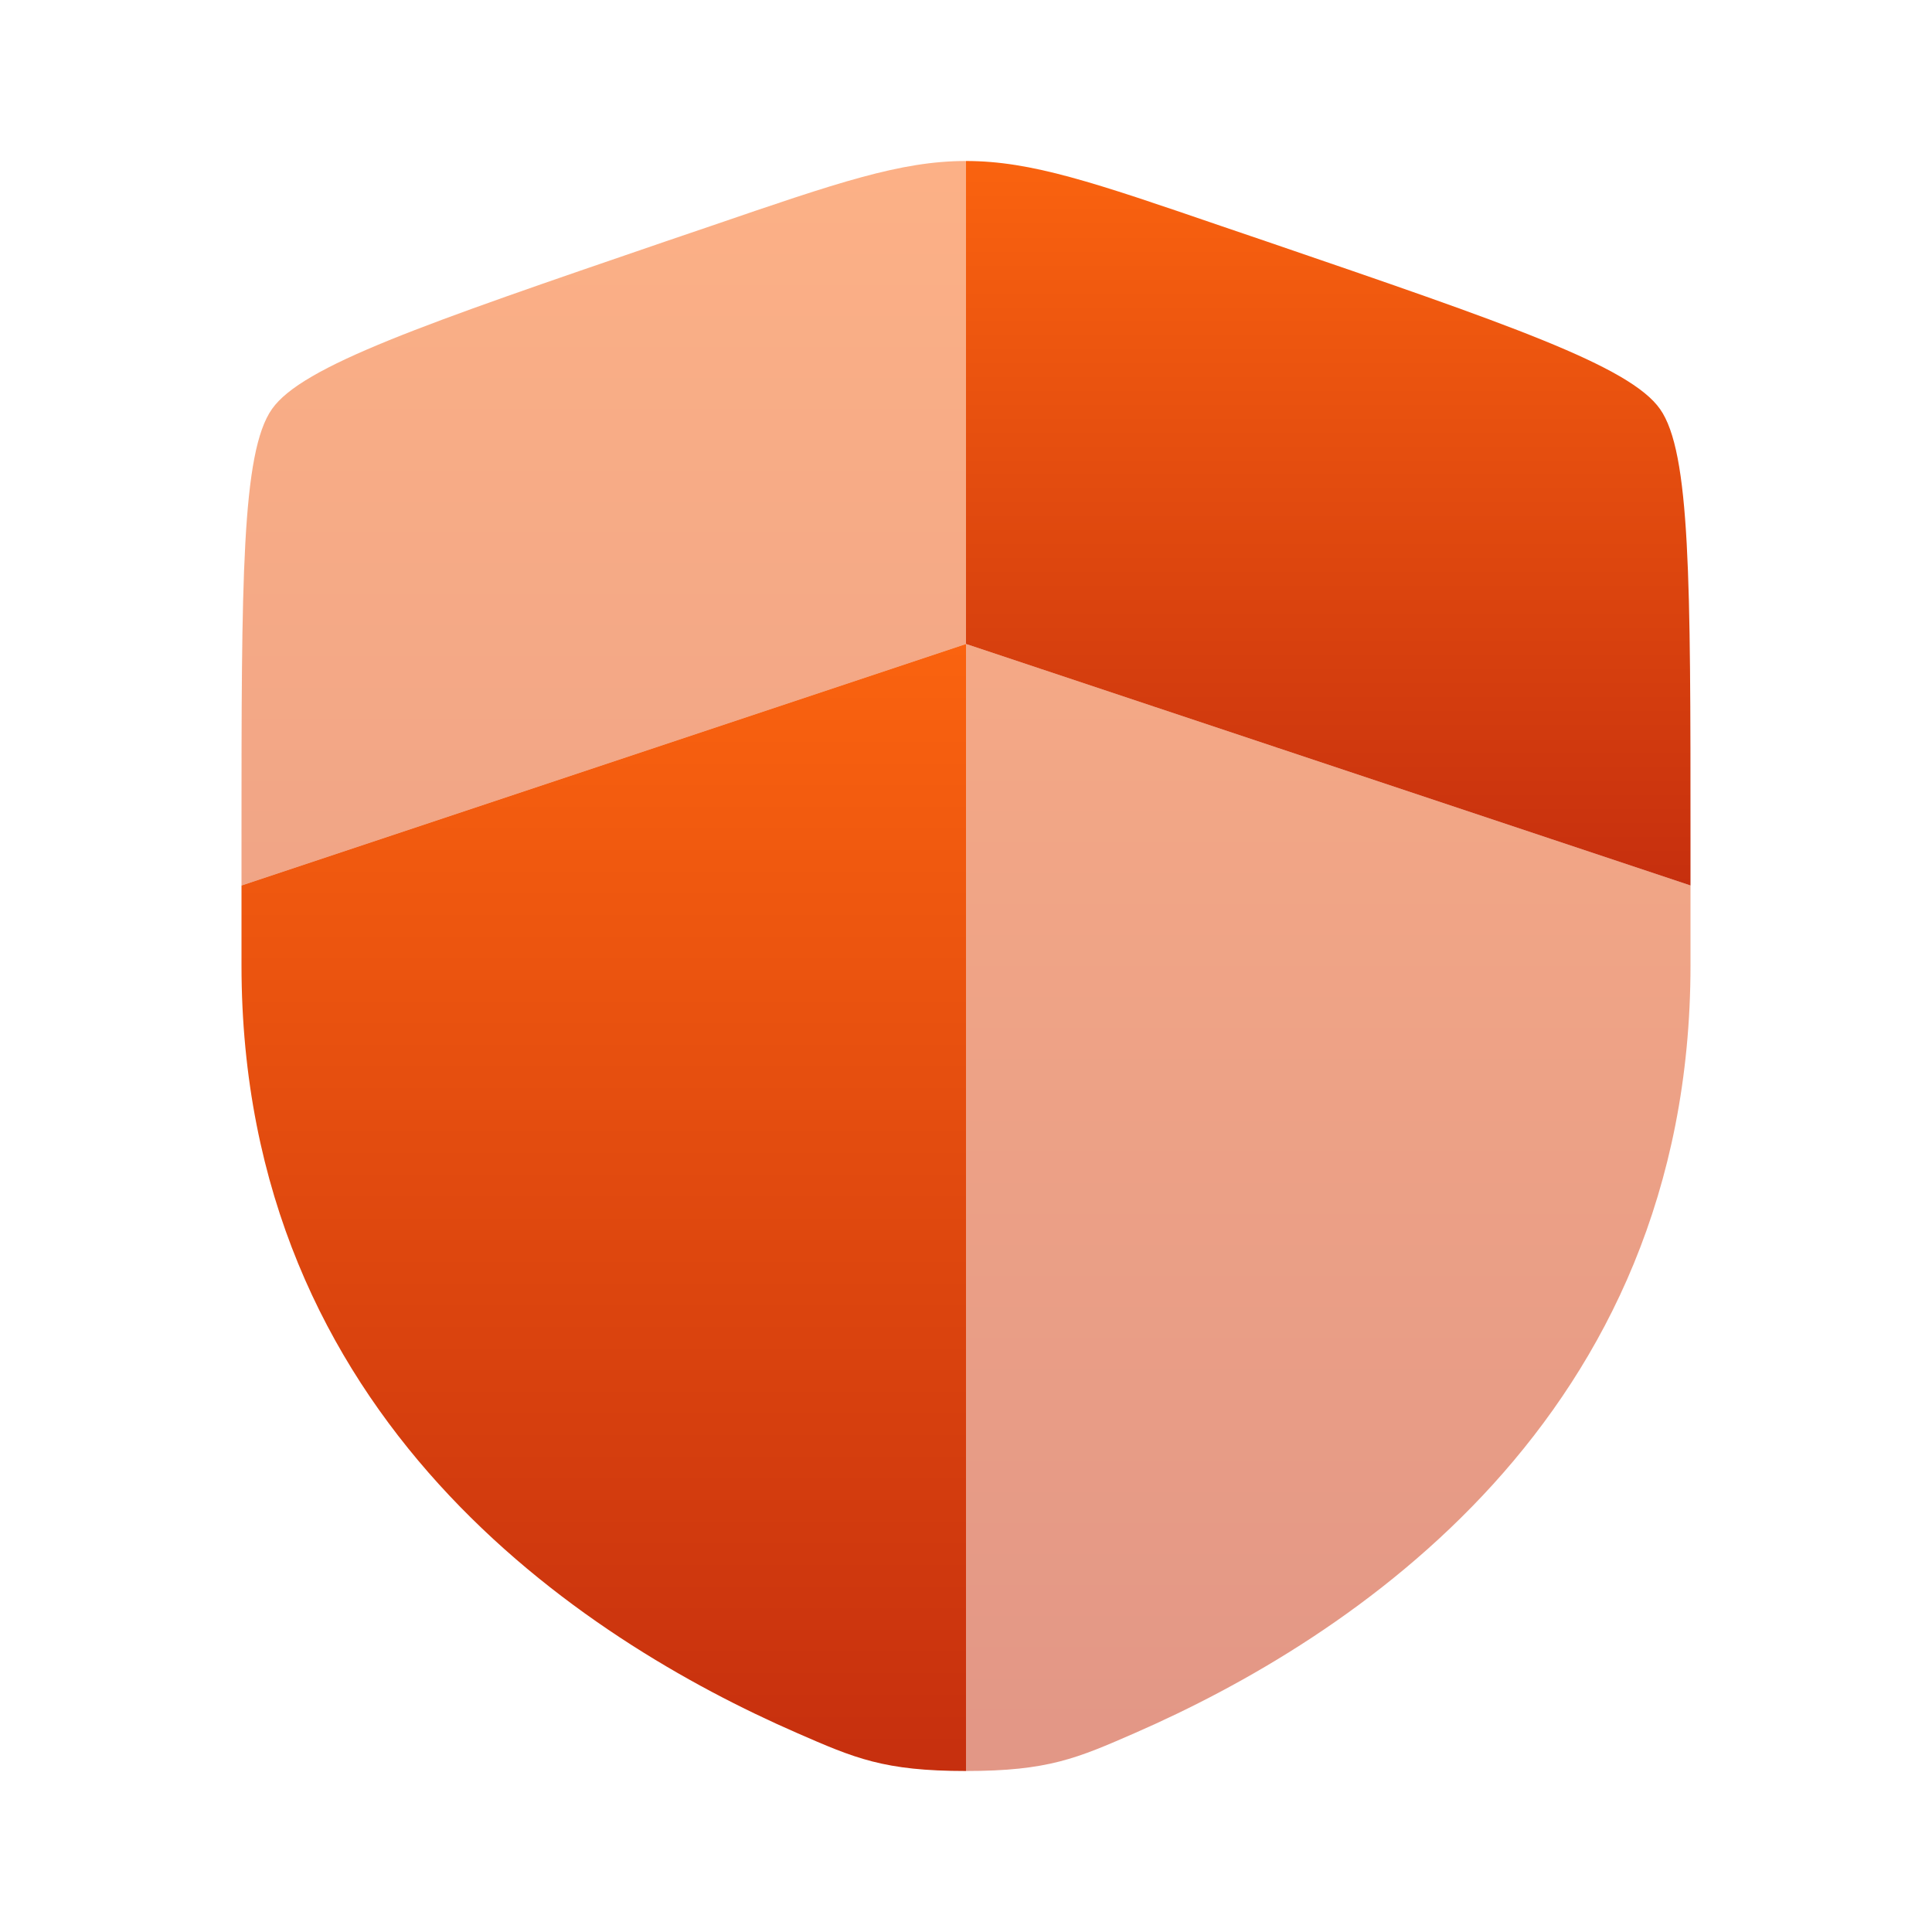
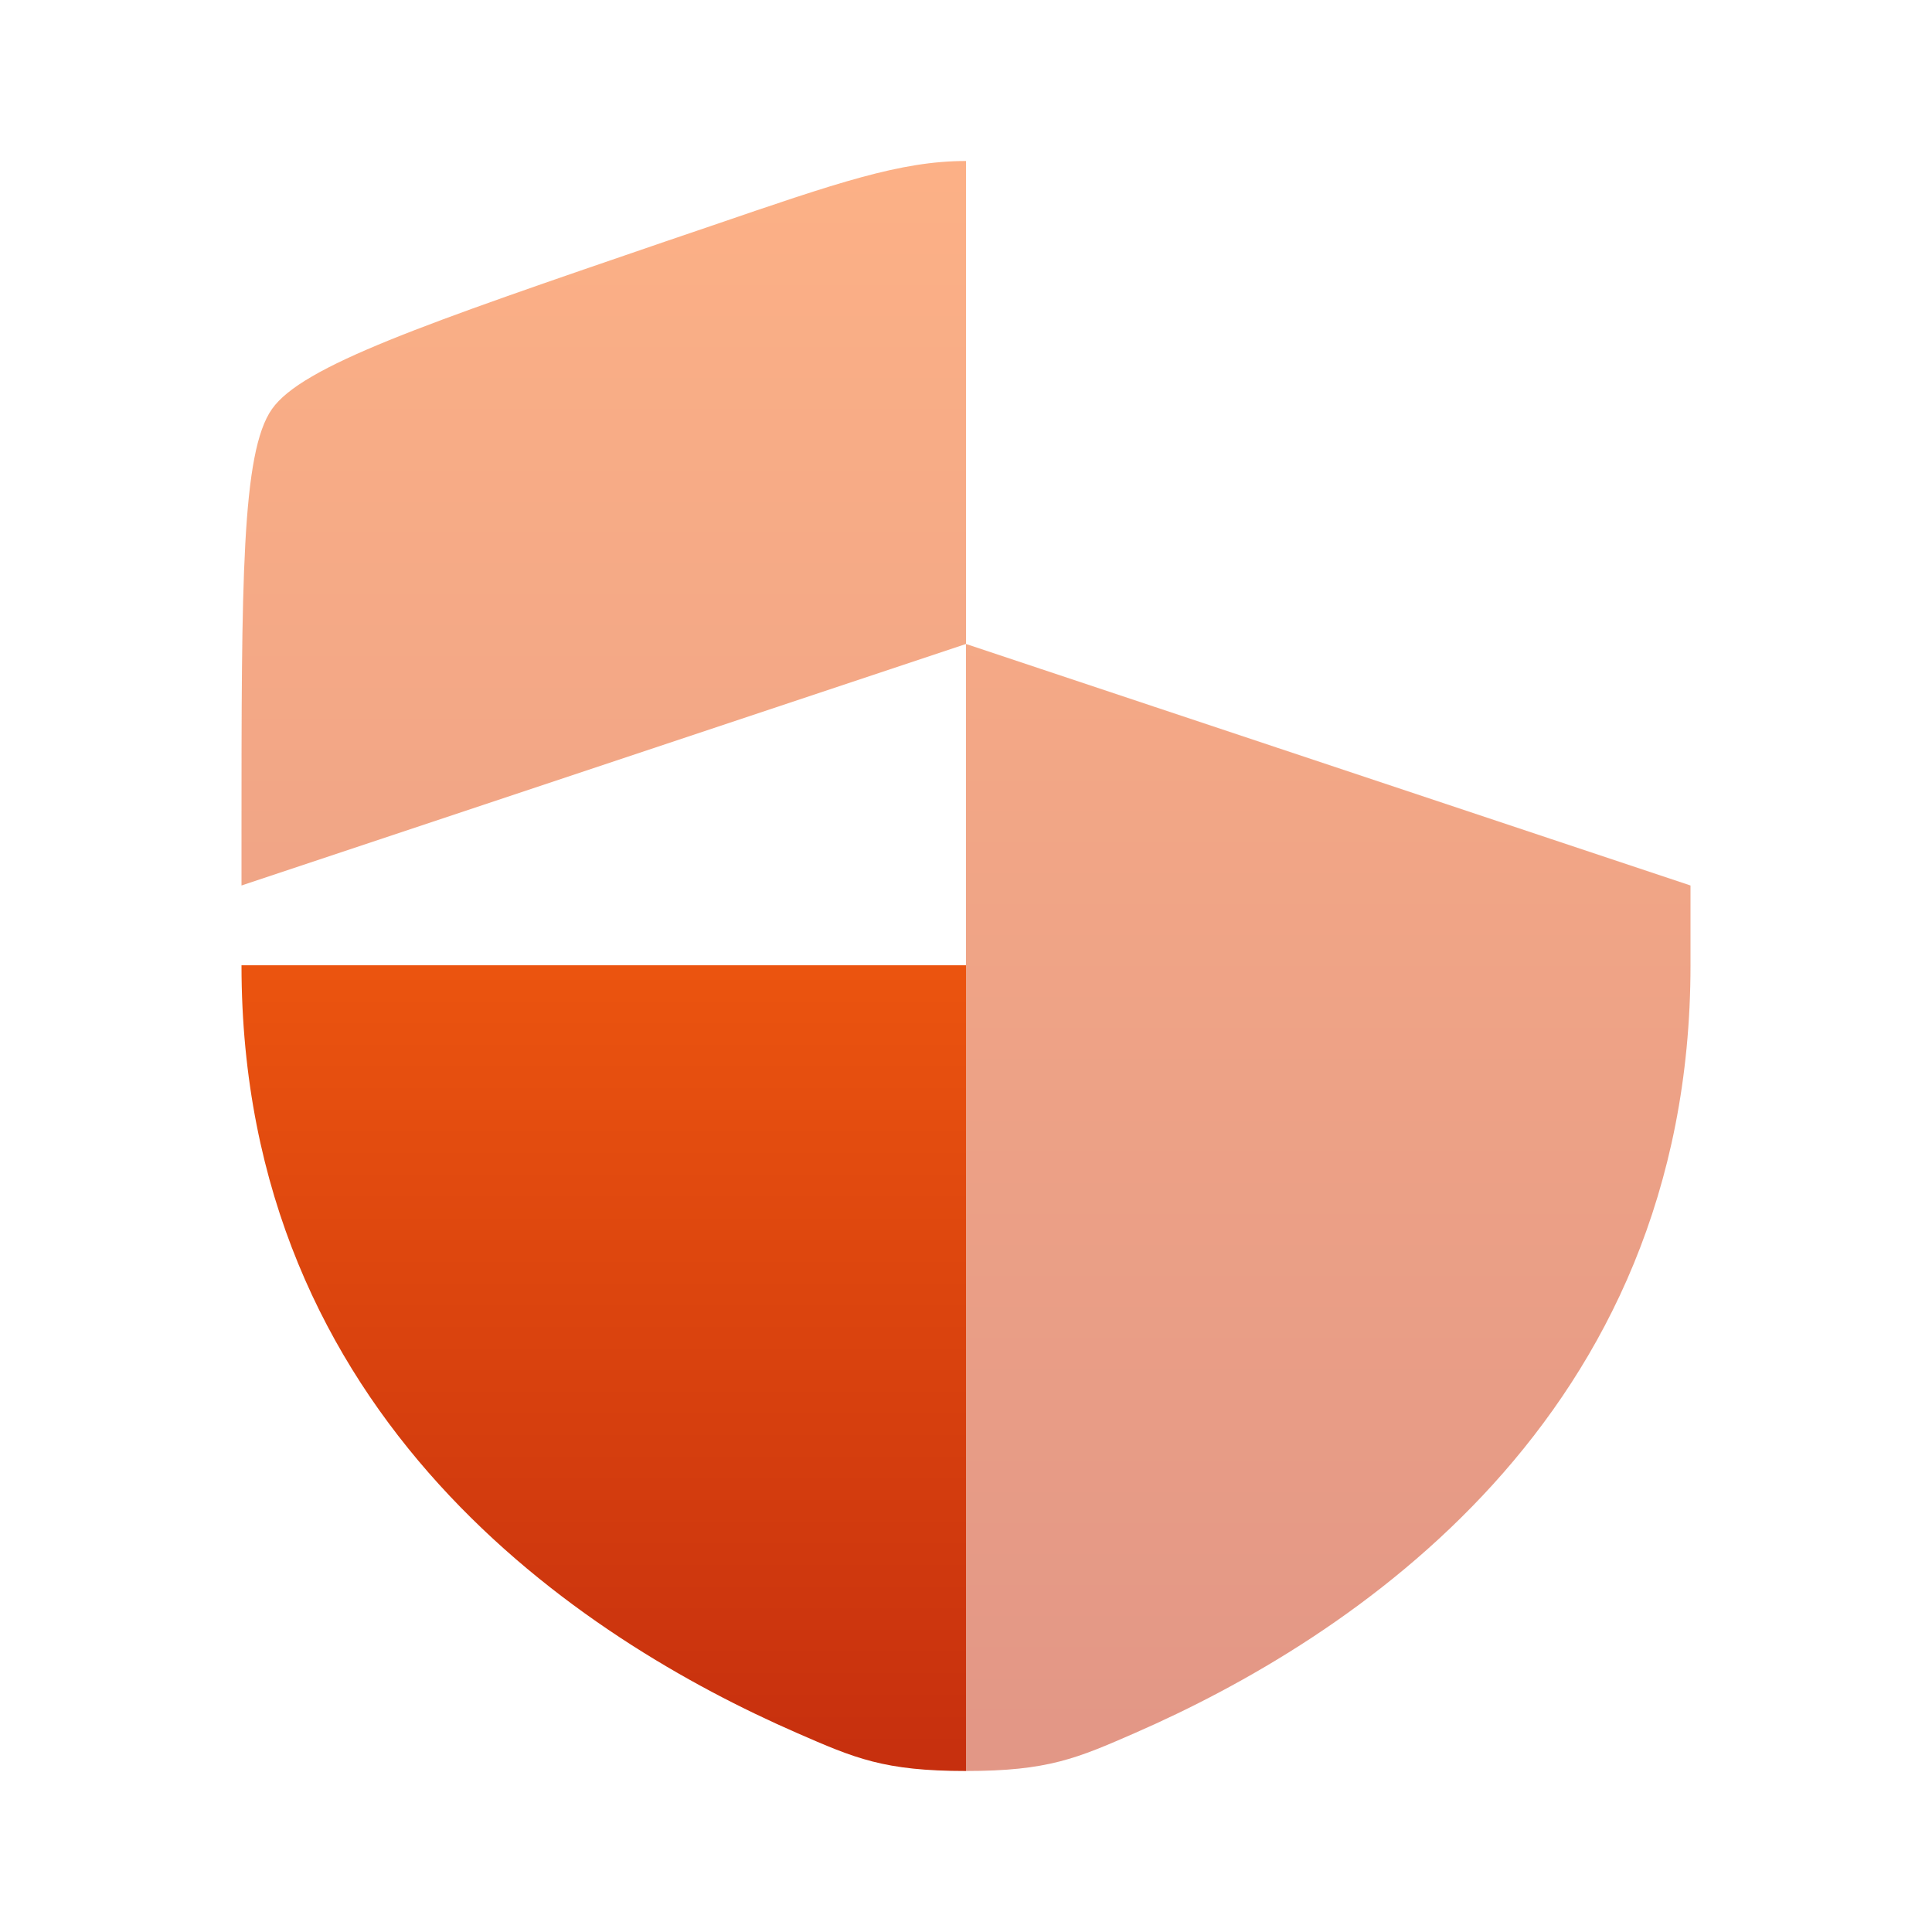
<svg xmlns="http://www.w3.org/2000/svg" width="204" height="204" viewBox="0 0 204 204" fill="none">
-   <path d="M25.5 101.924C25.5 149.847 61.532 173.111 84.141 182.98C90.27 185.657 93.338 187 102 187V68L25.5 93.5V101.924Z" fill="url(#paint0_linear_157_5)" />
+   <path d="M25.5 101.924C25.5 149.847 61.532 173.111 84.141 182.98C90.27 185.657 93.338 187 102 187V68V101.924Z" fill="url(#paint0_linear_157_5)" />
  <path opacity="0.5" d="M119.858 182.98C142.468 173.103 178.5 149.855 178.5 101.924V93.5L102 68V187C110.67 187 113.73 185.657 119.858 182.98ZM75.123 23.843L70.252 25.5C44.693 34.255 31.918 38.633 28.713 43.197C25.5 47.77 25.5 61.37 25.5 88.544V93.5L102 68V17C95.106 17 88.442 19.278 75.123 23.843Z" fill="url(#paint1_linear_157_5)" />
-   <path d="M133.747 25.5L128.877 23.843C115.557 19.278 108.902 17 102 17V68L178.5 93.5V88.544C178.5 61.361 178.5 47.77 175.287 43.197C172.082 38.633 159.307 34.246 133.747 25.5Z" fill="url(#paint2_linear_157_5)" />
  <defs>
    <linearGradient id="paint0_linear_157_5" x1="63.75" y1="68" x2="63.75" y2="187" gradientUnits="userSpaceOnUse">
      <stop stop-color="#FA630F" />
      <stop offset="1" stop-color="#C62F0E" />
    </linearGradient>
    <linearGradient id="paint1_linear_157_5" x1="102" y1="17" x2="102" y2="187" gradientUnits="userSpaceOnUse">
      <stop stop-color="#FA630F" />
      <stop offset="1" stop-color="#C62F0E" />
    </linearGradient>
    <linearGradient id="paint2_linear_157_5" x1="140.25" y1="17" x2="140.25" y2="93.5" gradientUnits="userSpaceOnUse">
      <stop stop-color="#FA630F" />
      <stop offset="1" stop-color="#C62F0E" />
    </linearGradient>
  </defs>
</svg>